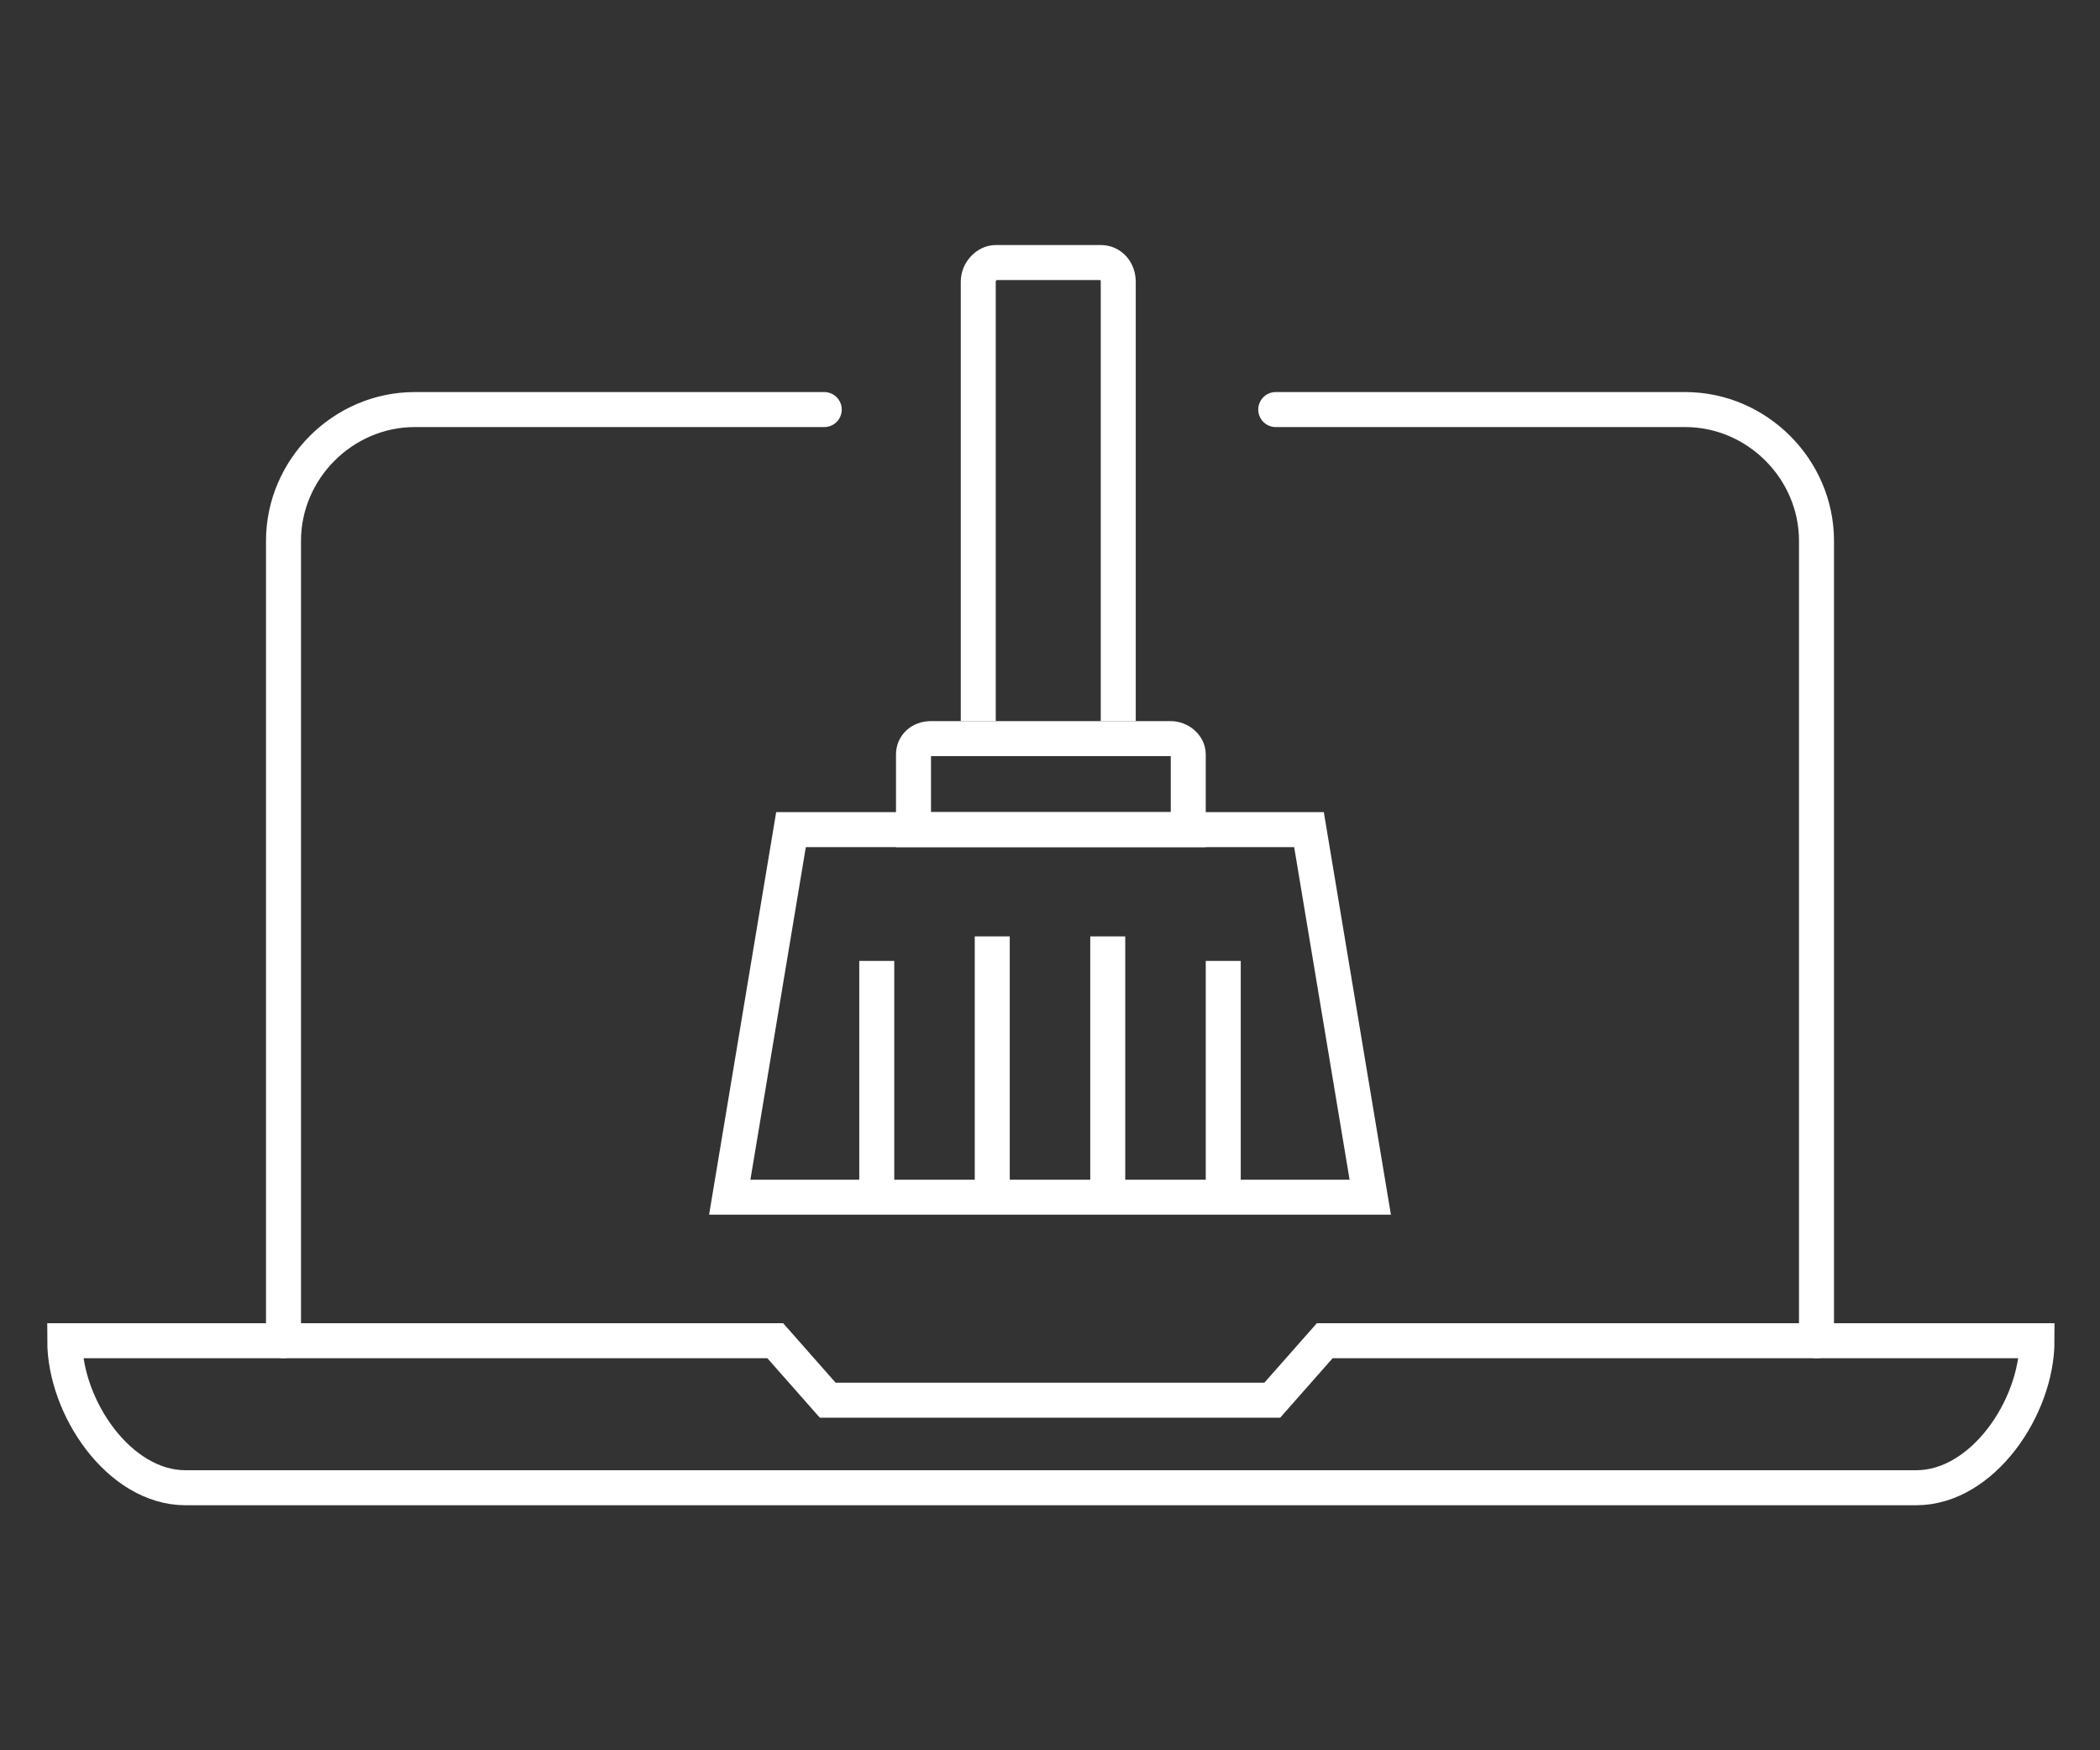
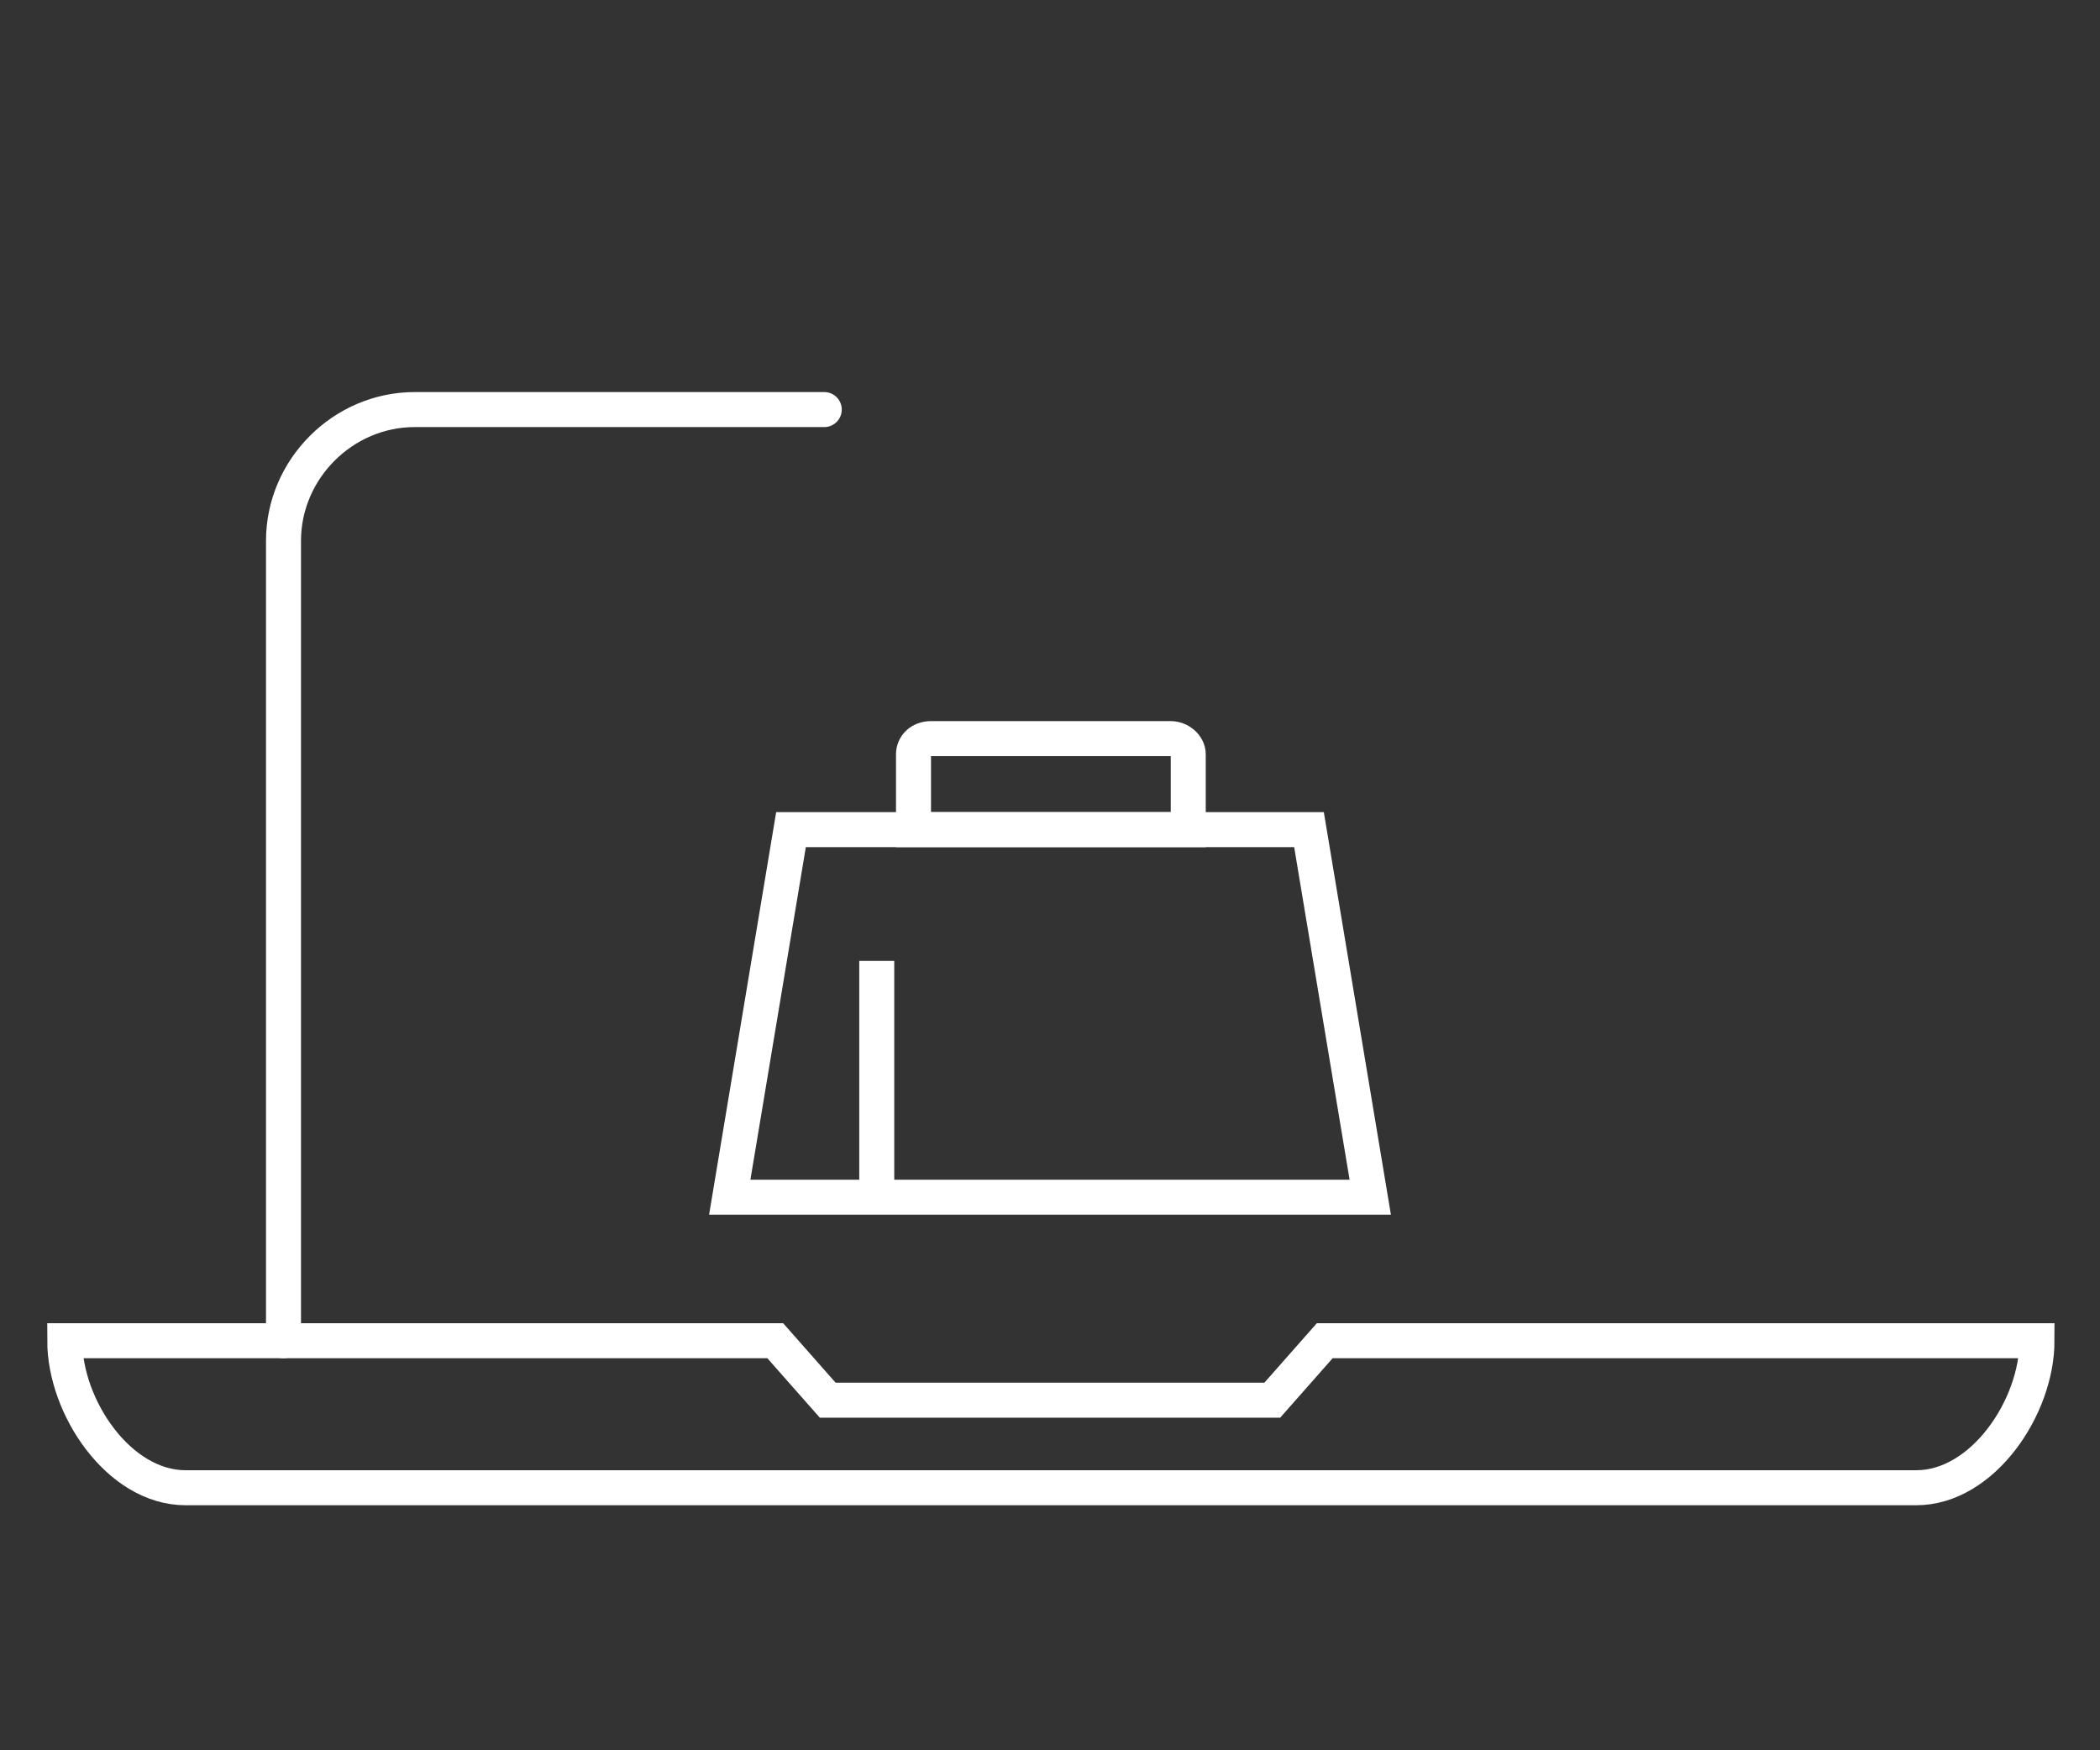
<svg xmlns="http://www.w3.org/2000/svg" id="Layer_1" version="1.1" viewBox="0 0 120 100">
  <rect x="0" y="0" width="120" height="100" fill="#333333" stroke="none" />
  <defs>
    <style>
      .st0 {
        stroke-linecap: round;
      }

      .st0, .st1 {
        fill: none;
        stroke: #ffffff;
        stroke-miterlimit: 10;
        stroke-width: 2px;
      }
    </style>
  </defs>
  <g>
-     <path class="st1" d="M75.7,76.6l-3,3.4h-25.4l-3-3.4H3.7c0,3.8,3.1,8.4,6.9,8.4h98.9c3.8,0,6.9-4.6,6.9-8.4h-40.6Z" />
-     <path class="st0" d="M72.9,23.4h23.4c4.1,0,7.5,3.4,7.5,7.5v45.7" />
+     <path class="st1" d="M75.7,76.6l-3,3.4h-25.4l-3-3.4H3.7c0,3.8,3.1,8.4,6.9,8.4h98.9c3.8,0,6.9-4.6,6.9-8.4Z" />
    <path class="st0" d="M16.2,76.6V30.9c0-4.1,3.4-7.5,7.5-7.5h23.4" />
  </g>
  <g>
    <polygon class="st1" points="78.3 68.4 41.7 68.4 45.2 47.4 74.8 47.4 78.3 68.4" />
    <path class="st1" d="M67.9,47.4v-4.3c0-.5-.5-.9-1-.9h-13.7c-.6,0-1,.4-1,.9v4.3h15.7Z" />
-     <path class="st1" d="M63.9,41.2v-25.1c0-.6-.4-1.1-1-1.1h-6c-.5,0-1,.5-1,1.1v25.1" />
    <g>
      <line class="st1" x1="50.1" y1="68.8" x2="50.1" y2="54.9" />
-       <line class="st1" x1="69.9" y1="68.8" x2="69.9" y2="54.9" />
-       <line class="st1" x1="56.7" y1="68.8" x2="56.7" y2="53.5" />
-       <line class="st1" x1="63.3" y1="68.8" x2="63.3" y2="53.5" />
    </g>
  </g>
</svg>